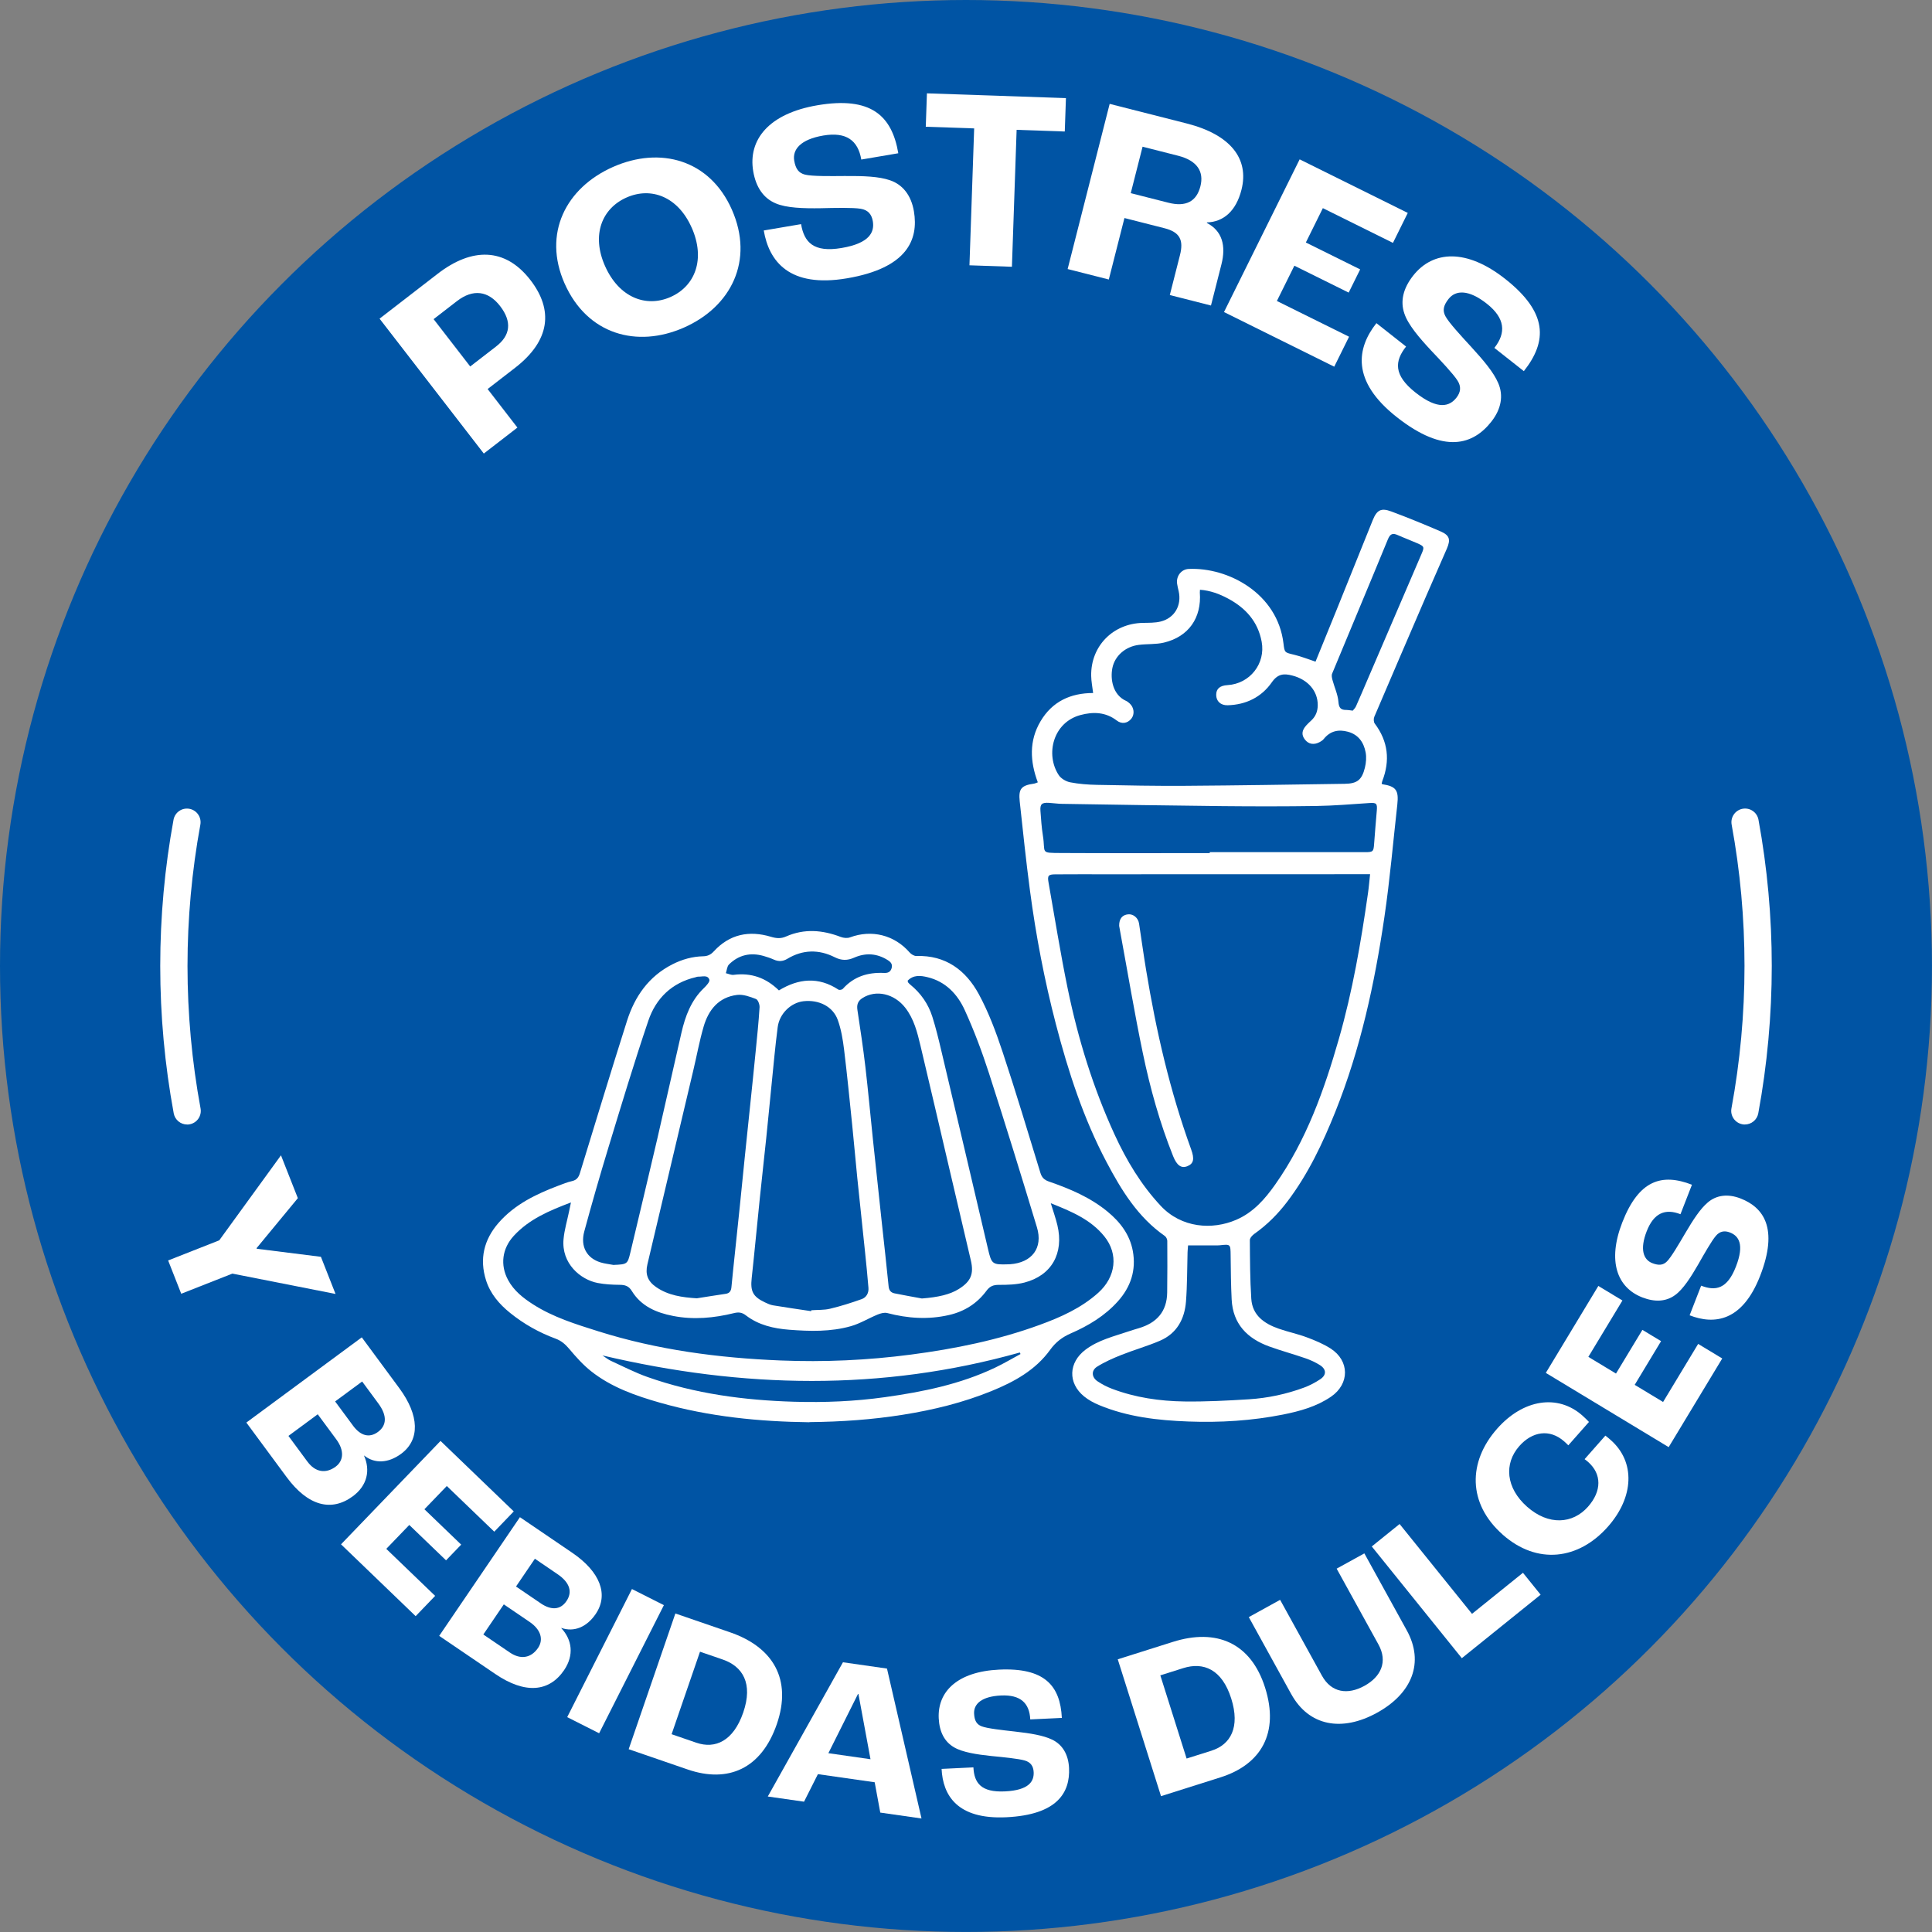
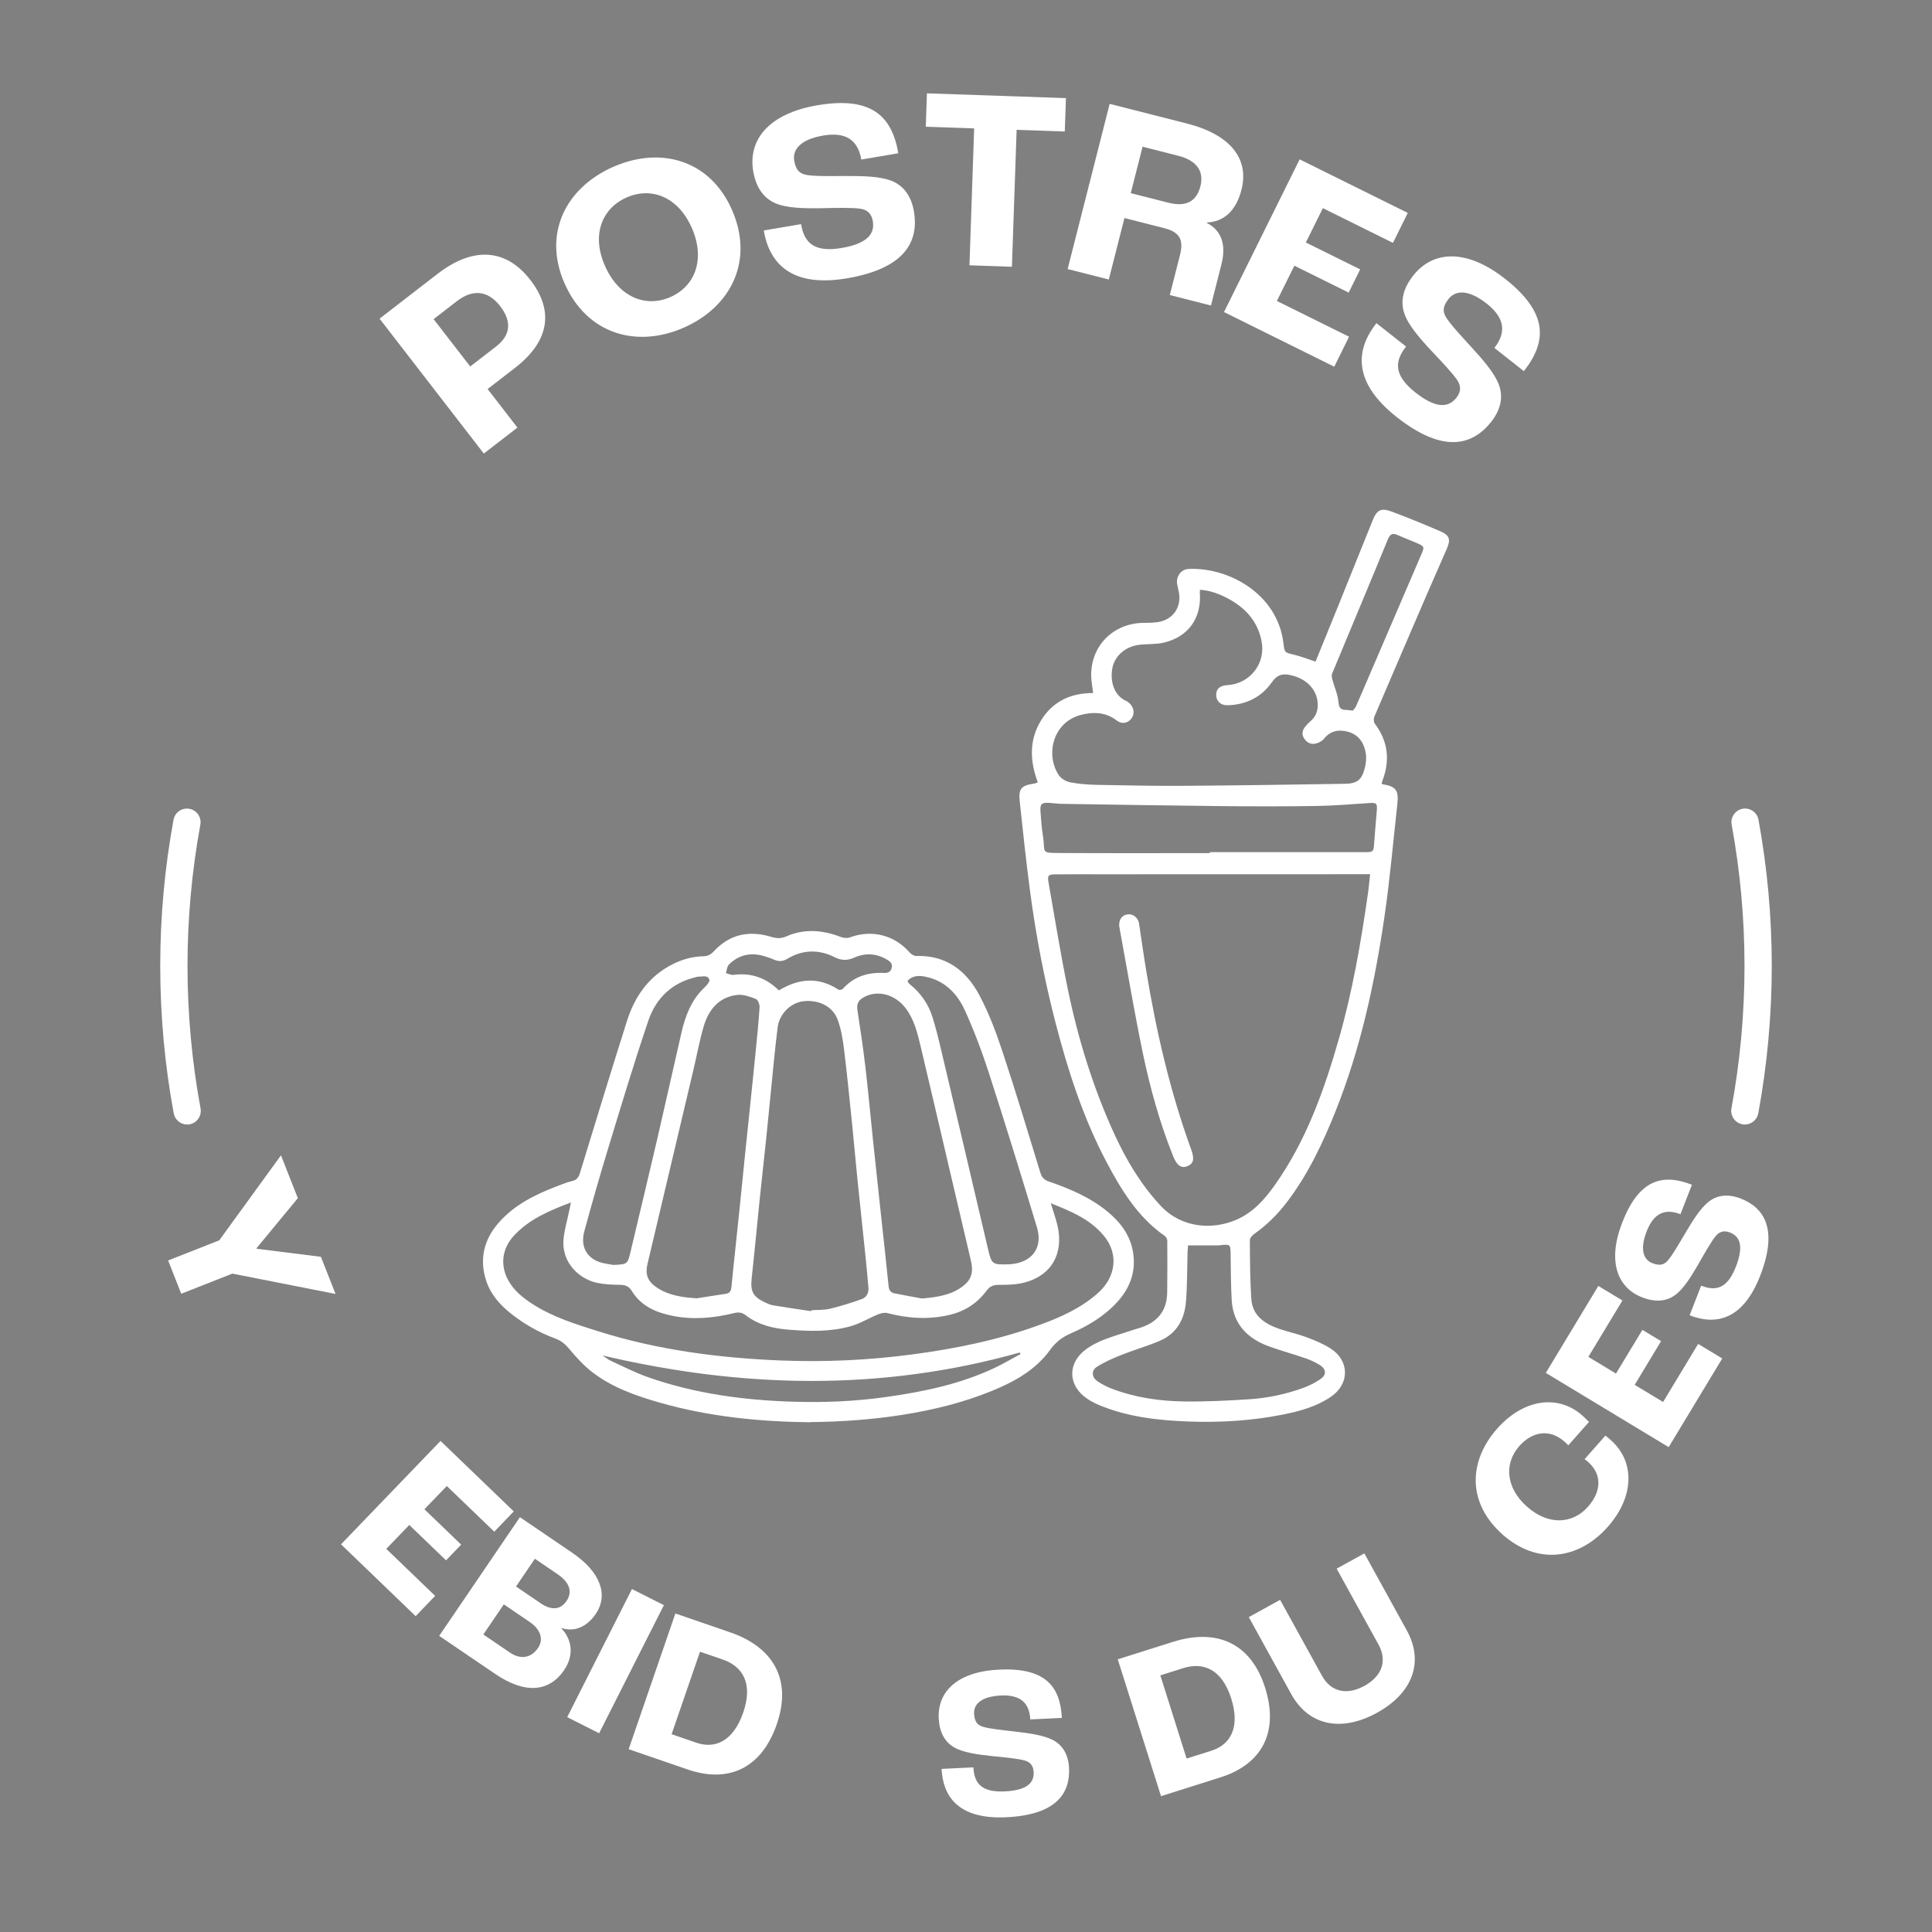
<svg xmlns="http://www.w3.org/2000/svg" id="Capa_2" data-name="Capa 2" viewBox="0 0 566.93 566.93">
  <rect x="0" y="0" width="566.93" height="566.93" fill="#808080" stroke="none" />
  <defs>
    <style>
      .cls-1 {
        fill: #0054a4;
      }

      .cls-2 {
        fill: #fff;
      }
    </style>
  </defs>
  <g id="Capa_1-2" data-name="Capa 1">
-     <circle class="cls-1" cx="283.46" cy="283.46" r="283.46" />
    <g>
      <path class="cls-2" d="M237.52,417.35c-14.66-.18-29.4-1.62-43.78-5.72-7.23-2.06-14.35-4.54-20.33-9.29-2.35-1.87-4.4-4.17-6.34-6.48-1.15-1.36-2.32-2.41-4-3.03-4.87-1.8-9.36-4.31-13.4-7.58-3.18-2.57-5.8-5.62-7.05-9.57-1.98-6.25-.62-11.9,3.65-16.81,4.74-5.44,11.03-8.47,17.63-10.96,1.28-.48,2.57-1.02,3.9-1.31,1.38-.3,1.99-1.08,2.37-2.35,4.58-14.91,9.1-29.84,13.83-44.71,2.28-7.16,6.37-13.04,13.32-16.57,2.86-1.45,5.86-2.29,9.05-2.36,1.29-.03,2.2-.47,3.1-1.45,4.64-5.05,10.38-6.19,16.78-4.26,1.57.47,2.9.58,4.43-.1,5.34-2.36,10.69-1.91,16.03.14.82.31,1.94.42,2.73.12,6.36-2.36,13.02-.69,17.48,4.43.46.53,1.32,1.06,1.98,1.04,8.59-.28,14.51,4.17,18.33,11.21,2.89,5.34,5.05,11.15,6.97,16.93,3.91,11.76,7.46,23.65,11.1,35.5.41,1.35,1.12,2.06,2.46,2.53,6.19,2.14,12.21,4.68,17.32,8.91,3.66,3.03,6.46,6.7,7.34,11.5,1.02,5.63-.61,10.54-4.39,14.76-3.83,4.27-8.64,7.16-13.82,9.41-2.48,1.08-4.42,2.56-6.04,4.8-4.31,5.98-10.55,9.4-17.21,12.11-8.36,3.41-17.05,5.53-25.96,6.95-9.04,1.44-18.11,2.08-27.49,2.17ZM308.34,353.07c.71,2.33,1.44,4.36,1.94,6.45,1.97,8.25-1.7,14.77-9.65,16.83-2.4.62-4.99.69-7.49.68-1.62-.01-2.67.39-3.63,1.69-2.75,3.73-6.41,6.09-10.98,7.15-6.13,1.42-12.15,1.01-18.18-.57-.85-.22-1.96.09-2.83.45-2.63,1.08-5.11,2.63-7.82,3.4-5.92,1.69-12.06,1.52-18.12,1.05-4.53-.35-8.98-1.35-12.71-4.22-1.14-.88-2.14-.99-3.48-.66-5.9,1.45-11.87,2.01-17.89.83-4.92-.96-9.36-2.84-12.11-7.34-.89-1.45-1.97-1.78-3.54-1.79-2.16-.02-4.36-.13-6.47-.54-5.05-.98-10.69-5.72-10.01-12.9.25-2.71,1.06-5.37,1.61-8.05.16-.8.33-1.59.56-2.68-6.38,2.42-12.25,4.89-16.76,9.78-3.42,3.71-4.09,8.57-1.67,13.01,1.7,3.13,4.4,5.25,7.32,7.12,5.9,3.78,12.54,5.82,19.14,7.9,17.4,5.48,35.32,7.82,53.47,8.56,12.8.52,25.59-.06,38.31-1.73,12.84-1.68,25.5-4.25,37.7-8.7,6.2-2.26,12.2-4.93,17.22-9.43,5.17-4.64,6.01-11.34,1.78-16.57-4.03-4.98-9.74-7.33-15.69-9.71ZM238.02,384.74c.02-.09.04-.18.06-.26,1.83-.13,3.72-.02,5.48-.44,3.14-.75,6.24-1.73,9.29-2.82,1.38-.49,2.11-1.8,1.99-3.32-.29-3.54-.64-7.08-1.01-10.61-.75-7.24-1.53-14.47-2.27-21.7-.52-5.13-.95-10.26-1.48-15.39-.76-7.41-1.49-14.82-2.39-22.2-.36-2.93-.85-5.92-1.84-8.68-1.42-3.98-5.55-6.02-10.06-5.52-3.68.41-7.06,3.61-7.58,7.6-.74,5.68-1.24,11.39-1.82,17.09-.53,5.19-1.01,10.38-1.55,15.56-.61,5.87-1.28,11.73-1.88,17.59-.81,7.81-1.53,15.63-2.38,23.43-.42,3.83.33,5.41,3.86,7.09.77.37,1.58.74,2.41.88,3.72.62,7.45,1.15,11.18,1.71ZM204.52,380.97c2.82-.44,5.63-.9,8.45-1.31,1.22-.18,1.58-.95,1.67-2.03.15-1.71.33-3.42.51-5.13.64-6.1,1.29-12.19,1.92-18.28.51-4.95.99-9.91,1.5-14.87.53-5.13,1.07-10.25,1.6-15.38.53-5.13,1.07-10.25,1.57-15.38.43-4.33.88-8.67,1.15-13.01.05-.82-.46-2.2-1.05-2.43-1.76-.67-3.75-1.42-5.54-1.2-5.42.66-8.4,4.39-9.83,9.32-1.23,4.22-2.01,8.56-3.03,12.84-4.48,18.96-8.97,37.92-13.46,56.89-.68,2.88.06,4.95,2.54,6.67,3.6,2.49,7.71,3.04,12,3.31ZM270.52,381.03c4.74-.36,8.21-1.15,10.81-2.77,3.53-2.2,4.49-4.39,3.57-8.35-2.11-9.07-4.25-18.14-6.38-27.21-2.8-11.96-5.58-23.93-8.42-35.88-.93-3.89-1.89-7.78-4.42-11.06-3.25-4.21-8.65-5.44-12.64-2.86-1.35.87-1.67,1.97-1.43,3.52.84,5.54,1.68,11.08,2.33,16.64.83,7.11,1.47,14.25,2.22,21.37.85,8.15,1.73,16.29,2.61,24.44.67,6.21,1.38,12.41,1.99,18.62.12,1.2.7,1.82,1.72,2.03,2.67.55,5.37,1.01,8.05,1.51ZM266.34,287.8c.08.29.09.42.15.5.18.22.38.43.6.61,3.12,2.53,5.33,5.71,6.52,9.51,1.01,3.21,1.81,6.49,2.58,9.77,4.6,19.42,9.17,38.84,13.72,58.27,1.05,4.49,1.25,4.7,5.97,4.54.17,0,.34,0,.52-.02,6.42-.45,9.72-4.77,7.88-10.84-4.57-15.09-9.21-30.16-14.06-45.17-2.03-6.29-4.37-12.53-7.11-18.54-2.13-4.68-5.62-8.42-10.97-9.69-2-.48-4.1-.73-5.81,1.05ZM180.08,371.18c3.99-.17,4.08-.24,4.9-3.66,2.65-11.17,5.34-22.34,7.94-33.53,2.39-10.3,4.66-20.62,7.04-30.92,1.13-4.91,2.84-9.54,6.62-13.15.71-.68,1.77-1.85,1.58-2.43-.5-1.52-2.12-.83-3.32-.9-.22-.01-.44.1-.67.16-7.05,1.64-11.7,6.21-13.93,12.79-4.18,12.33-7.93,24.81-11.73,37.27-2.48,8.14-4.83,16.33-7.06,24.55-1.2,4.41.74,7.86,4.8,9.09,1.24.38,2.56.5,3.85.75ZM299.46,397.33c-.07-.15-.13-.3-.2-.45-40.6,11.41-81.28,10.56-122.48.86,1.03.67,1.68,1.22,2.43,1.56,3.59,1.64,7.11,3.47,10.82,4.78,13.9,4.91,28.35,6.82,43.01,7.25,8.9.26,17.77-.1,26.61-1.34,11.15-1.56,22.1-3.78,32.35-8.66,2.55-1.21,4.98-2.66,7.47-4ZM228.56,290.63c5.8-3.52,11.6-4.07,17.47-.23.27.18,1.04.04,1.28-.22,3.23-3.63,7.35-4.89,12.06-4.68,1.07.05,1.91-.19,2.26-1.37.35-1.18-.24-1.84-1.14-2.4-3.15-1.98-6.46-2.2-9.83-.72-1.97.87-3.69.9-5.7-.11-4.66-2.35-9.38-2.28-13.93.46-1.28.77-2.55.85-3.92.24-.99-.44-2.02-.79-3.07-1.09-3.84-1.08-7.28-.3-10.12,2.5-.58.57-.63,1.7-.92,2.57.77.17,1.56.58,2.29.48,5.13-.66,9.47.85,13.27,4.56Z" />
      <path class="cls-2" d="M386.03,194.16c2.05-5.05,4.11-10.07,6.14-15.09,3.55-8.8,7.08-17.61,10.64-26.41,1.21-2.99,2.44-3.7,5.44-2.58,4.88,1.81,9.69,3.79,14.47,5.85,2.66,1.15,3.01,2.39,1.84,5.09-1.96,4.51-3.96,9.01-5.91,13.53-5.14,11.92-10.28,23.85-15.37,35.79-.24.56-.21,1.53.13,1.98,3.94,5.23,4.54,10.85,2.22,16.87-.08.21-.13.43-.18.65-.01.05.04.1.06.17.03.03.07.1.12.11,4.02.62,4.87,1.75,4.4,5.99-1.23,10.99-2.17,22.02-3.78,32.95-2.86,19.49-7.01,38.71-14.37,57.09-3.74,9.33-8.01,18.38-14.12,26.44-2.75,3.63-5.94,6.84-9.69,9.48-.59.42-1.32,1.22-1.31,1.84.04,5.74.05,11.48.42,17.2.32,4.92,3.85,7.32,8.08,8.79,2.69.94,5.52,1.52,8.19,2.52,2.4.89,4.81,1.9,6.96,3.26,5.66,3.6,5.67,10.43.14,14.19-4.25,2.89-9.11,4.23-14.06,5.22-9.16,1.82-18.43,2.39-27.74,2.04-8.95-.33-17.82-1.33-26.2-4.81-1.57-.65-3.13-1.49-4.44-2.56-4.82-3.95-4.56-9.96.44-13.72,3.76-2.82,8.25-3.88,12.57-5.34,1.03-.35,2.07-.66,3.11-.97,5.19-1.55,8.2-4.86,8.27-10.44.07-5.05.06-10.11.03-15.17,0-.49-.33-1.15-.72-1.43-7.9-5.5-12.74-13.43-17.1-21.68-6.78-12.82-11.23-26.52-14.87-40.5-3.36-12.91-5.86-26.01-7.61-39.23-1.15-8.68-2.06-17.4-3-26.11-.4-3.71.47-4.69,4.13-5.21.38-.05.75-.24,1.18-.39-2.3-6.13-2.6-12.18.8-17.92,3.42-5.78,8.78-8.29,15.43-8.29-.21-1.77-.54-3.4-.57-5.03-.15-8.72,6.38-15.37,15.14-15.55,1.77-.04,3.59.02,5.28-.41,4.1-1.05,6.18-4.75,5.25-8.9-.16-.73-.36-1.45-.46-2.19-.31-2.2,1.2-4.23,3.4-4.33,11.61-.52,26.09,7.19,27.82,21.89.32,2.72.36,2.62,3.18,3.3,2.04.49,4.01,1.29,6.24,2.02ZM402.03,256.53c-.72,0-1.06,0-1.4,0-25.45,0-50.9.01-76.35.02-4.88,0-9.77-.02-14.65.02-2.01.02-2.31.39-1.95,2.37,1.85,10.42,3.5,20.87,5.64,31.23,3.04,14.71,7.44,29.02,13.72,42.7,3.51,7.64,7.77,14.77,13.57,20.98,6.09,6.51,15.11,7.13,22.15,4.09,5-2.15,8.43-6.08,11.46-10.38,9.13-12.97,14.35-27.66,18.67-42.73,4.01-14,6.47-28.31,8.53-42.7.26-1.79.4-3.6.62-5.61ZM352.12,173.08c-.02.45-.05.62-.04.78.56,7.45-3.3,12.99-10.55,14.71-2.36.56-4.9.35-7.34.66-3.94.49-7.05,3.21-7.77,6.78-.65,3.24.08,7.93,4.08,9.69.36.16.67.44.97.7,1.33,1.19,1.55,3.19.51,4.49-1.1,1.37-2.8,1.68-4.28.54-3.28-2.52-6.95-2.6-10.64-1.61-8.07,2.16-10.36,11.58-6.38,17.63.67,1.02,2.13,1.87,3.35,2.11,2.57.5,5.24.7,7.87.75,8.61.17,17.23.34,25.85.28,15.62-.1,31.23-.36,46.85-.59,3.64-.05,5.02-1.12,5.91-4.7.36-1.45.5-3.09.22-4.55-.56-2.91-2.11-5.19-5.2-6.03-2.8-.76-5.21-.22-7.09,2.13-.31.39-.77.68-1.22.92-1.69.9-3.27.6-4.31-.76-1.06-1.37-.93-2.68.42-4.17.46-.51.97-.98,1.48-1.45,1.29-1.21,1.86-2.7,1.87-4.46.03-4.18-2.89-7.51-7.42-8.69-2.52-.66-4.3-.54-6.06,1.98-3.03,4.35-7.56,6.58-12.93,6.73-2.12.06-3.39-1.23-3.39-3.06,0-1.78,1.1-2.72,3.31-2.85,6.59-.39,11.24-6.32,10.03-12.76-1.11-5.94-4.75-9.92-9.9-12.66-2.51-1.34-5.18-2.35-8.21-2.56ZM354.99,250.32c0-.09,0-.17,0-.26,15.22,0,30.43,0,45.65,0,2.29,0,2.42-.21,2.58-2.42.24-3.26.51-6.52.79-9.77.18-2.13-.12-2.36-2.25-2.22-5.15.34-10.3.78-15.46.86-9.19.14-18.38.13-27.56.04-15.73-.16-31.45-.42-47.18-.67-1.26-.02-2.51-.22-3.77-.29-2.07-.12-2.63.37-2.48,2.37.18,2.4.33,4.81.71,7.18.85,5.25-.99,5.13,5.38,5.17,14.53.08,29.06.03,43.59.03ZM348.63,365.47c-.04.51-.12,1.24-.15,1.97-.14,4.82-.09,9.65-.46,14.45-.4,5.17-2.68,9.42-7.67,11.55-3.66,1.57-7.53,2.66-11.23,4.13-2.48.98-4.96,2.07-7.2,3.48-1.76,1.11-1.6,3.11.14,4.28,1.32.88,2.77,1.64,4.26,2.2,6.83,2.58,13.98,3.62,21.22,3.72,6.3.08,12.62-.24,18.91-.64,5.56-.35,11-1.51,16.23-3.44,1.65-.61,3.25-1.46,4.72-2.43,1.87-1.23,1.86-2.9-.02-4.12-1.33-.86-2.82-1.53-4.32-2.05-3.51-1.22-7.1-2.19-10.59-3.45-6.46-2.34-10.69-6.6-11.05-13.81-.22-4.3-.25-8.6-.3-12.91-.04-3.34,0-3.33-3.24-2.98-.45.05-.92.03-1.38.03-2.56,0-5.13,0-7.88,0ZM396.94,208.55c.22-.29.7-.72.95-1.26,1.19-2.66,2.32-5.34,3.47-8.02,5.25-12.23,10.51-24.45,15.76-36.68.9-2.09.85-2.26-1.26-3.19-1.88-.83-3.82-1.54-5.7-2.38-1.49-.67-2.23-.38-2.9,1.26-5.4,13.15-10.92,26.26-16.36,39.4-.22.52-.05,1.28.11,1.87.57,2.14,1.57,4.22,1.74,6.38.14,1.85.73,2.43,2.39,2.4.45,0,.91.1,1.8.21Z" />
      <path class="cls-2" d="M328.41,271.68c-.03-2.12.95-3.22,2.64-3.38,1.52-.14,2.95,1.05,3.2,2.73.7,4.58,1.33,9.17,2.09,13.74,2.94,17.85,6.99,35.43,13.18,52.47,1.05,2.88.74,4.24-1.12,4.98-1.74.69-3.06-.2-4.16-2.96-3.92-9.79-6.74-19.93-8.88-30.21-2.46-11.8-4.44-23.7-6.63-35.56-.13-.73-.26-1.46-.32-1.82Z" />
    </g>
    <g>
      <path class="cls-2" d="M111.38,93.51l17.02-13.15c10.1-7.81,19.85-7.75,27.24,1.81,6.79,8.78,5.85,17.76-4.49,25.76l-8.06,6.23,8.74,11.31-9.86,7.62-30.58-39.57ZM145.61,101.64c4.15-3.21,4.71-7.2,1.14-11.83-3.49-4.51-7.96-5.08-12.65-1.46l-6.86,5.3,10.74,13.89,7.64-5.9Z" />
      <path class="cls-2" d="M165.68,83.2c-6.49-14.67.37-28.09,14.2-34.21,13.83-6.12,28.38-2.17,34.87,12.5,6.61,14.94-.19,28.51-14.02,34.62-13.83,6.12-28.44,2.03-35.05-12.92ZM202.96,66.79c-4.03-9.1-11.89-12.03-19.11-8.83-7.23,3.2-10.35,10.98-6.32,20.08,4.09,9.24,12.01,12.31,19.24,9.11,7.23-3.2,10.29-11.12,6.2-20.36Z" />
      <path class="cls-2" d="M224.13,67.63l10.94-1.86c.9,5.32,3.66,8.4,11.9,7,8.32-1.41,9.68-4.73,9.15-7.87-.36-2.1-1.48-3.29-3.55-3.64-2.3-.38-7.52-.26-11.74-.16-5,.08-10.11-.06-13.27-1.45-3.49-1.49-5.72-4.65-6.53-9.37-1.58-9.29,4.6-16.97,18.83-19.39,15.66-2.66,21.86,2.99,23.74,14.08l-10.86,1.85c-.96-5.62-4.4-8.19-11.14-7.05-6.67,1.13-9.1,4.09-8.54,7.38.41,2.4,1.31,3.63,3.16,4.09,2.01.51,7.32.45,11.63.41,5.7-.04,10.04.14,13.23,1.22,3.84,1.27,6.31,4.48,7.1,9.12,1.43,8.39-2.02,16.69-19.63,19.68-16.93,2.88-22.89-4.98-24.43-14.04Z" />
      <path class="cls-2" d="M285.86,37.68l-14.2-.49.34-9.8,40.79,1.4-.34,9.8-14.13-.49-1.38,40.18-12.46-.43,1.38-40.18Z" />
      <path class="cls-2" d="M325.62,30.48l22.61,5.75c12.82,3.26,18.39,10.32,16.07,19.46-1.57,6.19-5.22,9.42-10.12,9.58l-.04.15c4.51,2.32,5.67,6.7,4.28,12.15l-3.07,12.08-12.08-3.07,2.98-11.71c1.12-4.42,0-6.75-4.58-7.91l-11.71-2.98-4.59,18.04-12.08-3.07,12.33-48.46ZM342.87,59.49c5.08,1.29,8.24-.33,9.38-4.83,1.09-4.27-.91-7.52-6.51-8.95l-10.46-2.66-3.47,13.63,11.05,2.81Z" />
      <path class="cls-2" d="M381.37,46.76l31.73,15.72-4.35,8.79-20.57-10.19-4.99,10.08,15.94,7.89-3.37,6.81-15.94-7.89-5.13,10.35,21.18,10.49-4.35,8.79-32.35-16.03,22.2-44.81Z" />
      <path class="cls-2" d="M403.89,94.82l8.71,6.87c-3.34,4.24-3.78,8.35,2.79,13.52,6.62,5.22,10,4.01,11.97,1.51,1.32-1.67,1.45-3.31.32-5.07-1.26-1.96-4.85-5.76-7.75-8.82-3.41-3.66-6.74-7.54-7.83-10.82-1.24-3.59-.38-7.37,2.58-11.13,5.83-7.4,15.67-7.97,27.01.97,12.47,9.83,12.44,18.23,5.47,27.06l-8.65-6.82c3.53-4.48,3.13-8.76-2.24-12.99-5.31-4.19-9.13-4.01-11.2-1.38-1.51,1.91-1.82,3.41-.91,5.09.97,1.83,4.57,5.74,7.49,8.91,3.85,4.2,6.63,7.55,7.97,10.64,1.63,3.7.91,7.69-2.01,11.39-5.27,6.68-13.74,9.69-27.76-1.37-13.49-10.64-11.66-20.32-5.96-27.54Z" />
    </g>
    <g>
      <path class="cls-2" d="M64.34,363.96l18.11-24.94,4.95,12.57-12.11,14.67.07.18,18.81,2.36,4.29,10.9-30.27-5.97-15.01,5.91-3.84-9.77,15.01-5.91Z" />
-       <path class="cls-2" d="M106.16,392.43l11.02,14.93c5.89,7.98,6.09,15.15.53,19.25-3.76,2.77-7.77,2.95-10.83.52l-.05.04c1.88,4.26.97,8.75-3.3,11.9-6.23,4.6-13.12,2.92-19.42-5.62l-11.82-16.01,33.88-25.01ZM90.23,428.92c2.28,3.09,5.36,3.6,8.25,1.47,2.37-1.75,2.6-4.78.2-8.02l-5.44-7.36-8.6,6.35,5.59,7.57ZM103.55,418.3c2.24,3.04,4.83,3.75,7.36,1.89,2.52-1.86,2.81-4.7.11-8.36l-4.75-6.44-7.93,5.85,5.21,7.05Z" />
      <path class="cls-2" d="M129.27,422.83l21.49,20.68-5.72,5.95-13.93-13.4-6.57,6.82,10.79,10.38-4.44,4.61-10.79-10.38-6.75,7.01,14.34,13.8-5.72,5.95-21.9-21.08,29.2-30.34Z" />
      <path class="cls-2" d="M152.56,445.2l15.35,10.44c8.2,5.58,10.77,12.28,6.88,17.99-2.63,3.86-6.35,5.35-10.05,4.08l-.04.05c3.18,3.4,3.81,7.93.83,12.33-4.36,6.4-11.41,7.1-20.19,1.13l-16.46-11.19,23.68-34.82ZM149.61,484.92c3.17,2.16,6.25,1.62,8.27-1.34,1.66-2.43.87-5.37-2.47-7.64l-7.57-5.15-6.01,8.84,7.78,5.29ZM158.66,470.48c3.12,2.12,5.8,1.94,7.57-.66,1.76-2.59,1.1-5.37-2.66-7.92l-6.61-4.5-5.54,8.15,7.25,4.93Z" />
      <path class="cls-2" d="M185.44,466.29l9.37,4.73-19,37.59-9.37-4.73,19-37.59Z" />
      <path class="cls-2" d="M198.17,473.46l16.04,5.52c12.71,4.37,18.24,13.85,13.75,26.93-4.52,13.13-14.31,17.41-26.17,13.33l-17.31-5.95,13.7-39.82ZM204.35,511.39c5.51,1.89,10.85-.46,13.75-8.88,2.93-8.53-.16-13.52-6.03-15.54l-6.66-2.29-8.33,24.21,7.26,2.5Z" />
-       <path class="cls-2" d="M256.67,522.99l-16.66-2.38-4.07,8.08-10.64-1.52,22.06-39.39,12.92,1.85,10.13,43.99-12.1-1.73-1.64-8.9ZM255.44,516.22l-3.54-19.12-.13-.02-8.69,17.38,12.35,1.77Z" />
      <path class="cls-2" d="M276.31,519.07l9.33-.45c.22,4.54,2.21,7.39,9.24,7.05,7.1-.34,8.57-2.97,8.44-5.66-.09-1.79-.91-2.9-2.6-3.4-1.88-.55-6.26-.98-9.8-1.32-4.19-.44-8.44-1.07-10.95-2.55-2.77-1.6-4.31-4.47-4.51-8.5-.38-7.93,5.56-13.72,17.7-14.3,13.36-.64,17.97,4.71,18.43,14.17l-9.27.44c-.23-4.79-2.85-7.29-8.6-7.02-5.69.27-8.02,2.5-7.88,5.31.1,2.05.73,3.17,2.23,3.74,1.63.63,6.08,1.12,9.68,1.52,4.77.54,8.38,1.14,10.94,2.36,3.08,1.45,4.82,4.38,5.01,8.34.34,7.16-3.38,13.74-18.4,14.46-14.45.69-18.63-6.47-19-14.21Z" />
      <path class="cls-2" d="M328,486.91l16.17-5.11c12.81-4.05,22.91.28,27.07,13.46,4.18,13.24-1.14,22.51-13.1,26.29l-17.45,5.52-12.69-40.15ZM355.53,513.71c5.55-1.76,8.45-6.83,5.76-15.31-2.72-8.6-8.17-10.77-14.09-8.9l-6.71,2.12,7.71,24.41,7.32-2.31Z" />
      <path class="cls-2" d="M378.9,497.12l-12.45-22.59,9.19-5.07,12.27,22.25c2.78,5.04,7.59,5.68,12.47,2.99,4.88-2.69,6.9-7.09,4.12-12.14l-12.27-22.25,8.13-4.48,12.45,22.59c5.19,9.42,1.57,18.5-8.74,24.18s-19.98,3.93-25.17-5.49Z" />
-       <path class="cls-2" d="M402.53,453.8l8.17-6.59,21.25,26.36,14.95-12.05,5.18,6.43-23.12,18.63-26.43-32.79Z" />
      <path class="cls-2" d="M440.93,450.29c-10.27-9.07-10.21-21.31-1.61-31.05,7.63-8.64,17.78-10.26,25.02-3.86.72.64,1.54,1.45,1.93,1.88l-6.06,6.86c-.49-.51-.97-.94-1.21-1.15-4.27-3.77-9.39-2.91-13.16,1.36-4.58,5.18-3.95,12.31,2.28,17.82,6.29,5.55,13.37,5.07,17.87-.02,4.07-4.61,4.03-9.59.05-13.11-.19-.17-.48-.42-1.05-.84l6.1-6.91c.67.5,1.19.97,1.58,1.31,7.24,6.4,6.84,16.72-.83,25.4-8.6,9.74-20.75,11.31-30.92,2.32Z" />
      <path class="cls-2" d="M453.6,402.88l15.42-25.53,7.07,4.27-10,16.54,8.11,4.9,7.75-12.82,5.48,3.31-7.74,12.82,8.33,5.03,10.29-17.04,7.07,4.27-15.72,26.02-36.04-21.78Z" />
      <path class="cls-2" d="M495.8,385.98l3.39-8.71c4.24,1.65,7.65.99,10.2-5.58,2.58-6.62.77-9.04-1.73-10.02-1.67-.65-3.02-.35-4.16.99-1.27,1.5-3.44,5.32-5.2,8.42-2.11,3.65-4.41,7.28-6.79,8.97-2.59,1.88-5.84,2.12-9.6.66-7.4-2.88-10.28-10.66-5.87-21.99,4.85-12.47,11.62-14.5,20.45-11.07l-3.37,8.65c-4.47-1.74-7.82-.37-9.91,5-2.07,5.31-.98,8.34,1.64,9.36,1.91.74,3.19.62,4.32-.52,1.24-1.24,3.49-5.1,5.33-8.23,2.43-4.14,4.45-7.2,6.61-9.04,2.58-2.22,5.97-2.62,9.66-1.18,6.68,2.6,11.18,8.68,5.73,22.69-5.25,13.48-13.5,14.39-20.71,11.58Z" />
    </g>
    <g>
      <path class="cls-2" d="M512.02,329.98c-.24,0-.49-.02-.73-.07-2.17-.4-3.61-2.49-3.21-4.66,2.54-13.74,3.83-27.8,3.83-41.79s-1.27-27.85-3.77-41.47c-.4-2.17,1.04-4.26,3.21-4.66,2.17-.4,4.26,1.04,4.66,3.21,2.59,14.1,3.9,28.54,3.9,42.91s-1.33,29.03-3.96,43.25c-.36,1.93-2.04,3.27-3.93,3.27Z" />
      <path class="cls-2" d="M54.91,329.98c-1.89,0-3.57-1.35-3.93-3.27-2.63-14.21-3.96-28.76-3.96-43.25s1.31-28.81,3.9-42.91c.4-2.17,2.48-3.61,4.66-3.21,2.17.4,3.61,2.48,3.21,4.66-2.5,13.63-3.77,27.58-3.77,41.47s1.29,28.06,3.83,41.79c.4,2.17-1.03,4.26-3.21,4.66-.25.05-.49.07-.73.07Z" />
    </g>
  </g>
</svg>